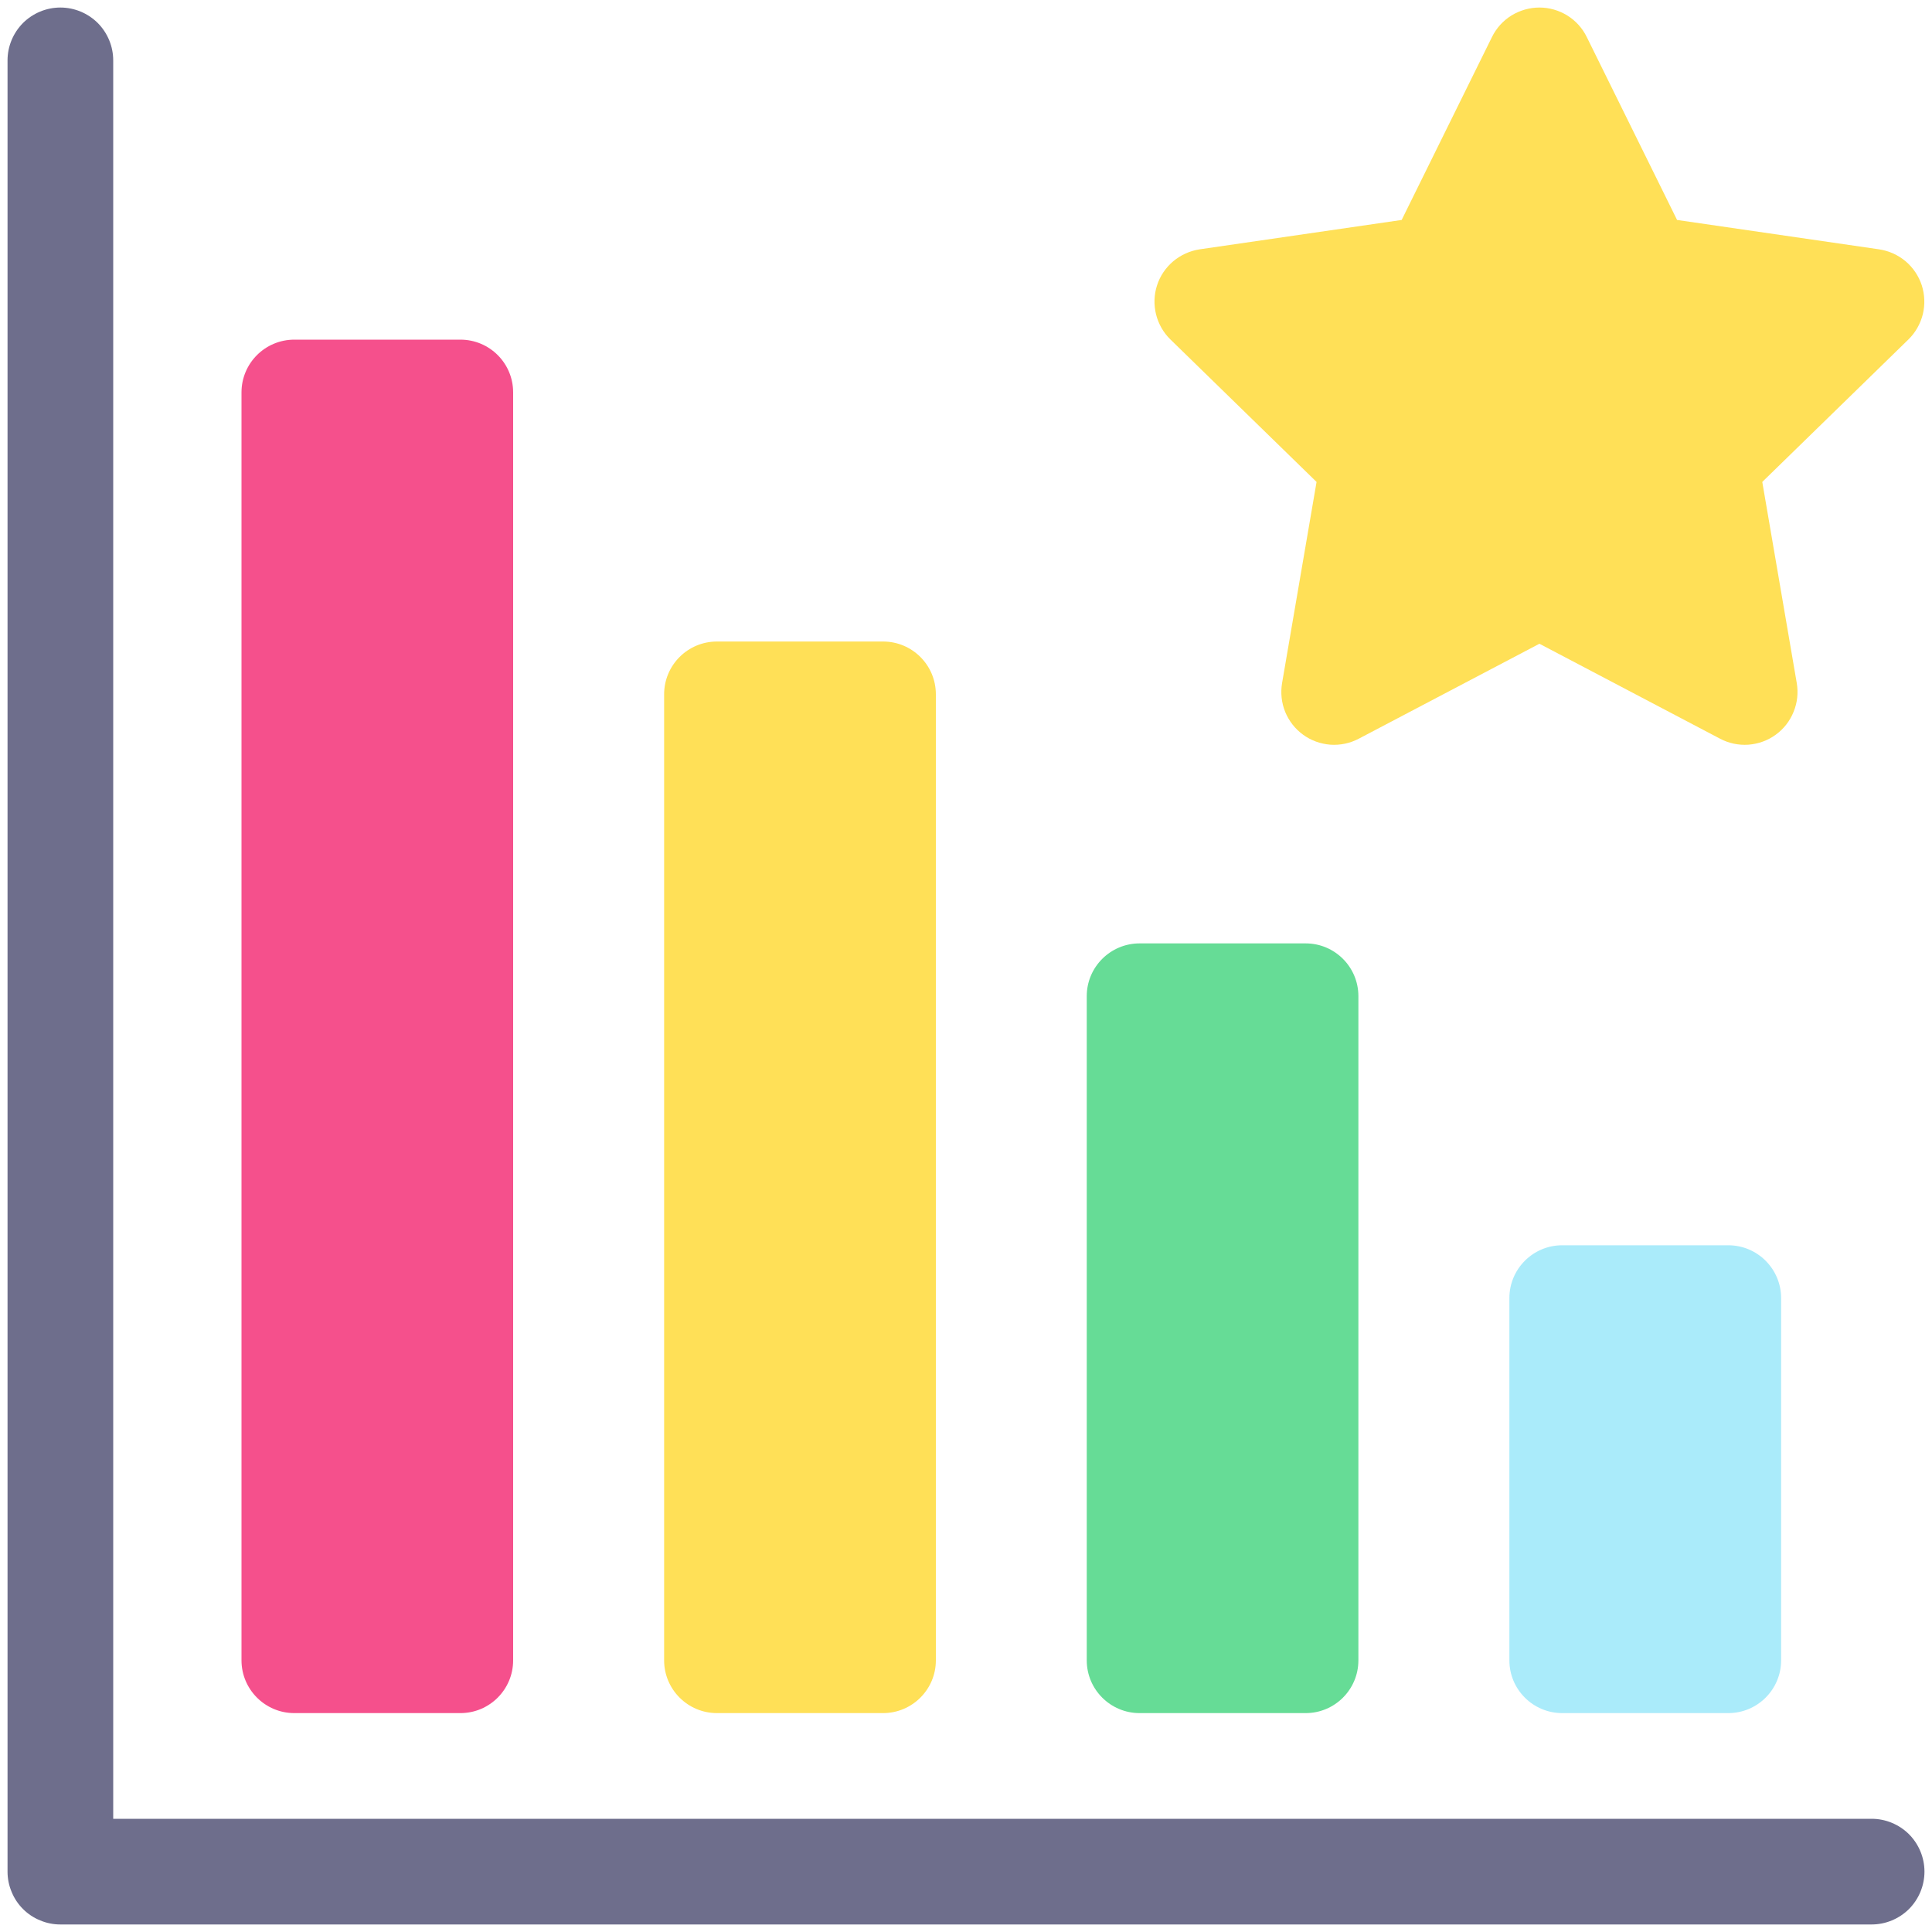
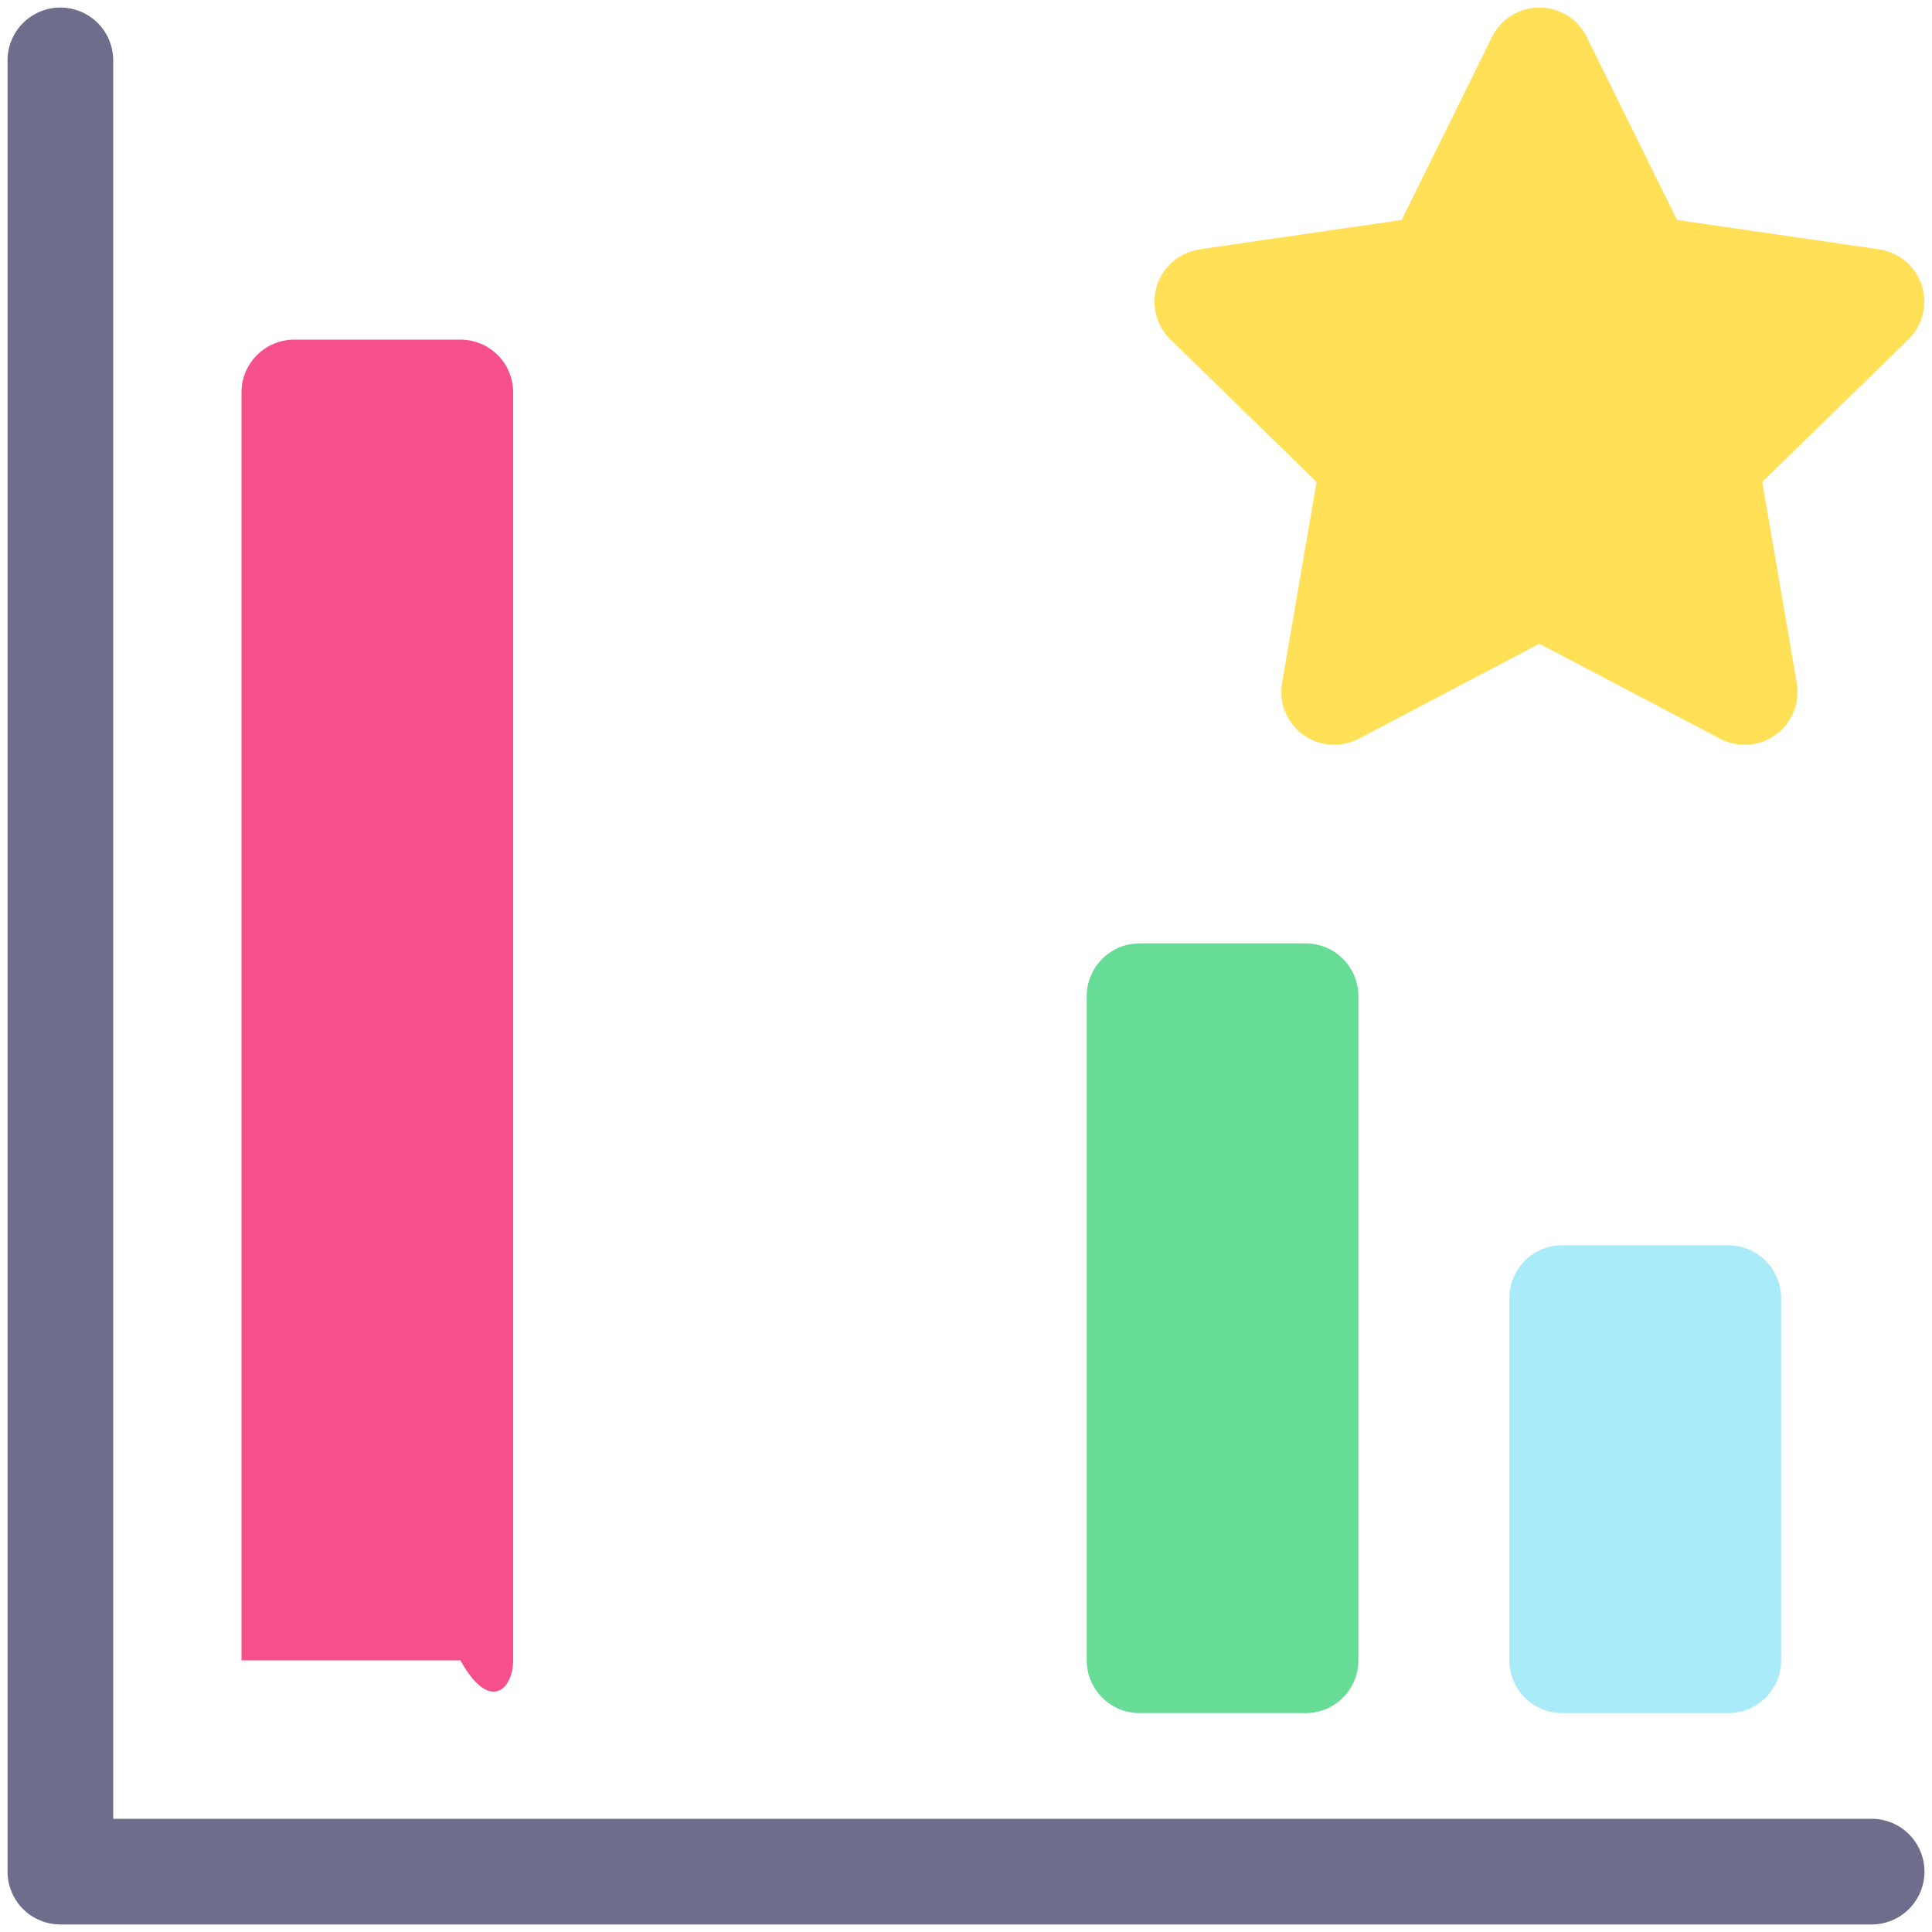
<svg xmlns="http://www.w3.org/2000/svg" width="20" height="20" viewBox="0 0 20 20" fill="none">
  <g clip-path="url(#clip0_688_4163)">
    <path d="M19.375 19.922H0.625C0.553 19.922 0.482 19.908 0.416 19.88C0.349 19.853 0.289 19.813 0.238 19.762C0.187 19.711 0.147 19.651 0.12 19.584C0.092 19.518 0.078 19.447 0.078 19.375V0.625C0.078 0.48 0.136 0.341 0.238 0.238C0.341 0.136 0.48 0.078 0.625 0.078C0.77 0.078 0.909 0.136 1.012 0.238C1.114 0.341 1.172 0.48 1.172 0.625V18.828H19.375C19.52 18.828 19.659 18.886 19.762 18.988C19.864 19.091 19.922 19.23 19.922 19.375C19.922 19.52 19.864 19.659 19.762 19.762C19.659 19.864 19.52 19.922 19.375 19.922Z" fill="#6E6E8C" />
-     <path d="M4.766 3.516H3.047C2.745 3.516 2.5 3.76 2.5 4.062V17.188C2.5 17.489 2.745 17.734 3.047 17.734H4.766C5.068 17.734 5.312 17.489 5.312 17.188V4.062C5.312 3.76 5.068 3.516 4.766 3.516Z" fill="#F5508C" />
-     <path d="M9.141 6.641H7.422C7.12 6.641 6.875 6.885 6.875 7.188V17.188C6.875 17.489 7.12 17.734 7.422 17.734H9.141C9.443 17.734 9.688 17.489 9.688 17.188V7.188C9.688 6.885 9.443 6.641 9.141 6.641Z" fill="#FFE057" />
+     <path d="M4.766 3.516H3.047C2.745 3.516 2.5 3.76 2.5 4.062V17.188H4.766C5.068 17.734 5.312 17.489 5.312 17.188V4.062C5.312 3.76 5.068 3.516 4.766 3.516Z" fill="#F5508C" />
    <path d="M13.516 9.766H11.797C11.495 9.766 11.25 10.011 11.25 10.312V17.188C11.25 17.489 11.495 17.734 11.797 17.734H13.516C13.818 17.734 14.062 17.489 14.062 17.188V10.312C14.062 10.011 13.818 9.766 13.516 9.766Z" fill="#66DC96" />
    <path d="M17.891 12.891H16.172C15.87 12.891 15.625 13.136 15.625 13.438V17.188C15.625 17.489 15.87 17.734 16.172 17.734H17.891C18.193 17.734 18.438 17.489 18.438 17.188V13.438C18.438 13.136 18.193 12.891 17.891 12.891Z" fill="#AAEBFA" />
    <path d="M19.452 2.581L17.361 2.277L16.426 0.383C16.381 0.291 16.311 0.214 16.224 0.16C16.138 0.107 16.038 0.078 15.936 0.078C15.834 0.078 15.734 0.107 15.647 0.16C15.56 0.214 15.49 0.291 15.445 0.383L14.51 2.277L12.419 2.581C12.319 2.596 12.224 2.639 12.146 2.704C12.068 2.77 12.009 2.856 11.978 2.953C11.946 3.05 11.943 3.154 11.967 3.253C11.992 3.353 12.043 3.443 12.116 3.514L13.629 4.989L13.272 7.071C13.255 7.171 13.266 7.275 13.304 7.369C13.343 7.464 13.407 7.546 13.49 7.606C13.572 7.666 13.67 7.701 13.772 7.709C13.873 7.716 13.975 7.695 14.066 7.647L15.936 6.664L17.806 7.647C17.897 7.695 17.998 7.716 18.1 7.709C18.202 7.701 18.3 7.666 18.382 7.606C18.465 7.546 18.529 7.464 18.567 7.369C18.606 7.275 18.617 7.171 18.6 7.071L18.243 4.989L19.756 3.514C19.829 3.443 19.88 3.352 19.905 3.253C19.929 3.154 19.925 3.05 19.894 2.953C19.862 2.856 19.804 2.77 19.726 2.704C19.648 2.639 19.553 2.596 19.452 2.581Z" fill="#FFE057" />
  </g>
  <defs>
    <clipPath id="clip0_688_4163">
      <rect width="20" height="20" fill="white" />
    </clipPath>
  </defs>
</svg>